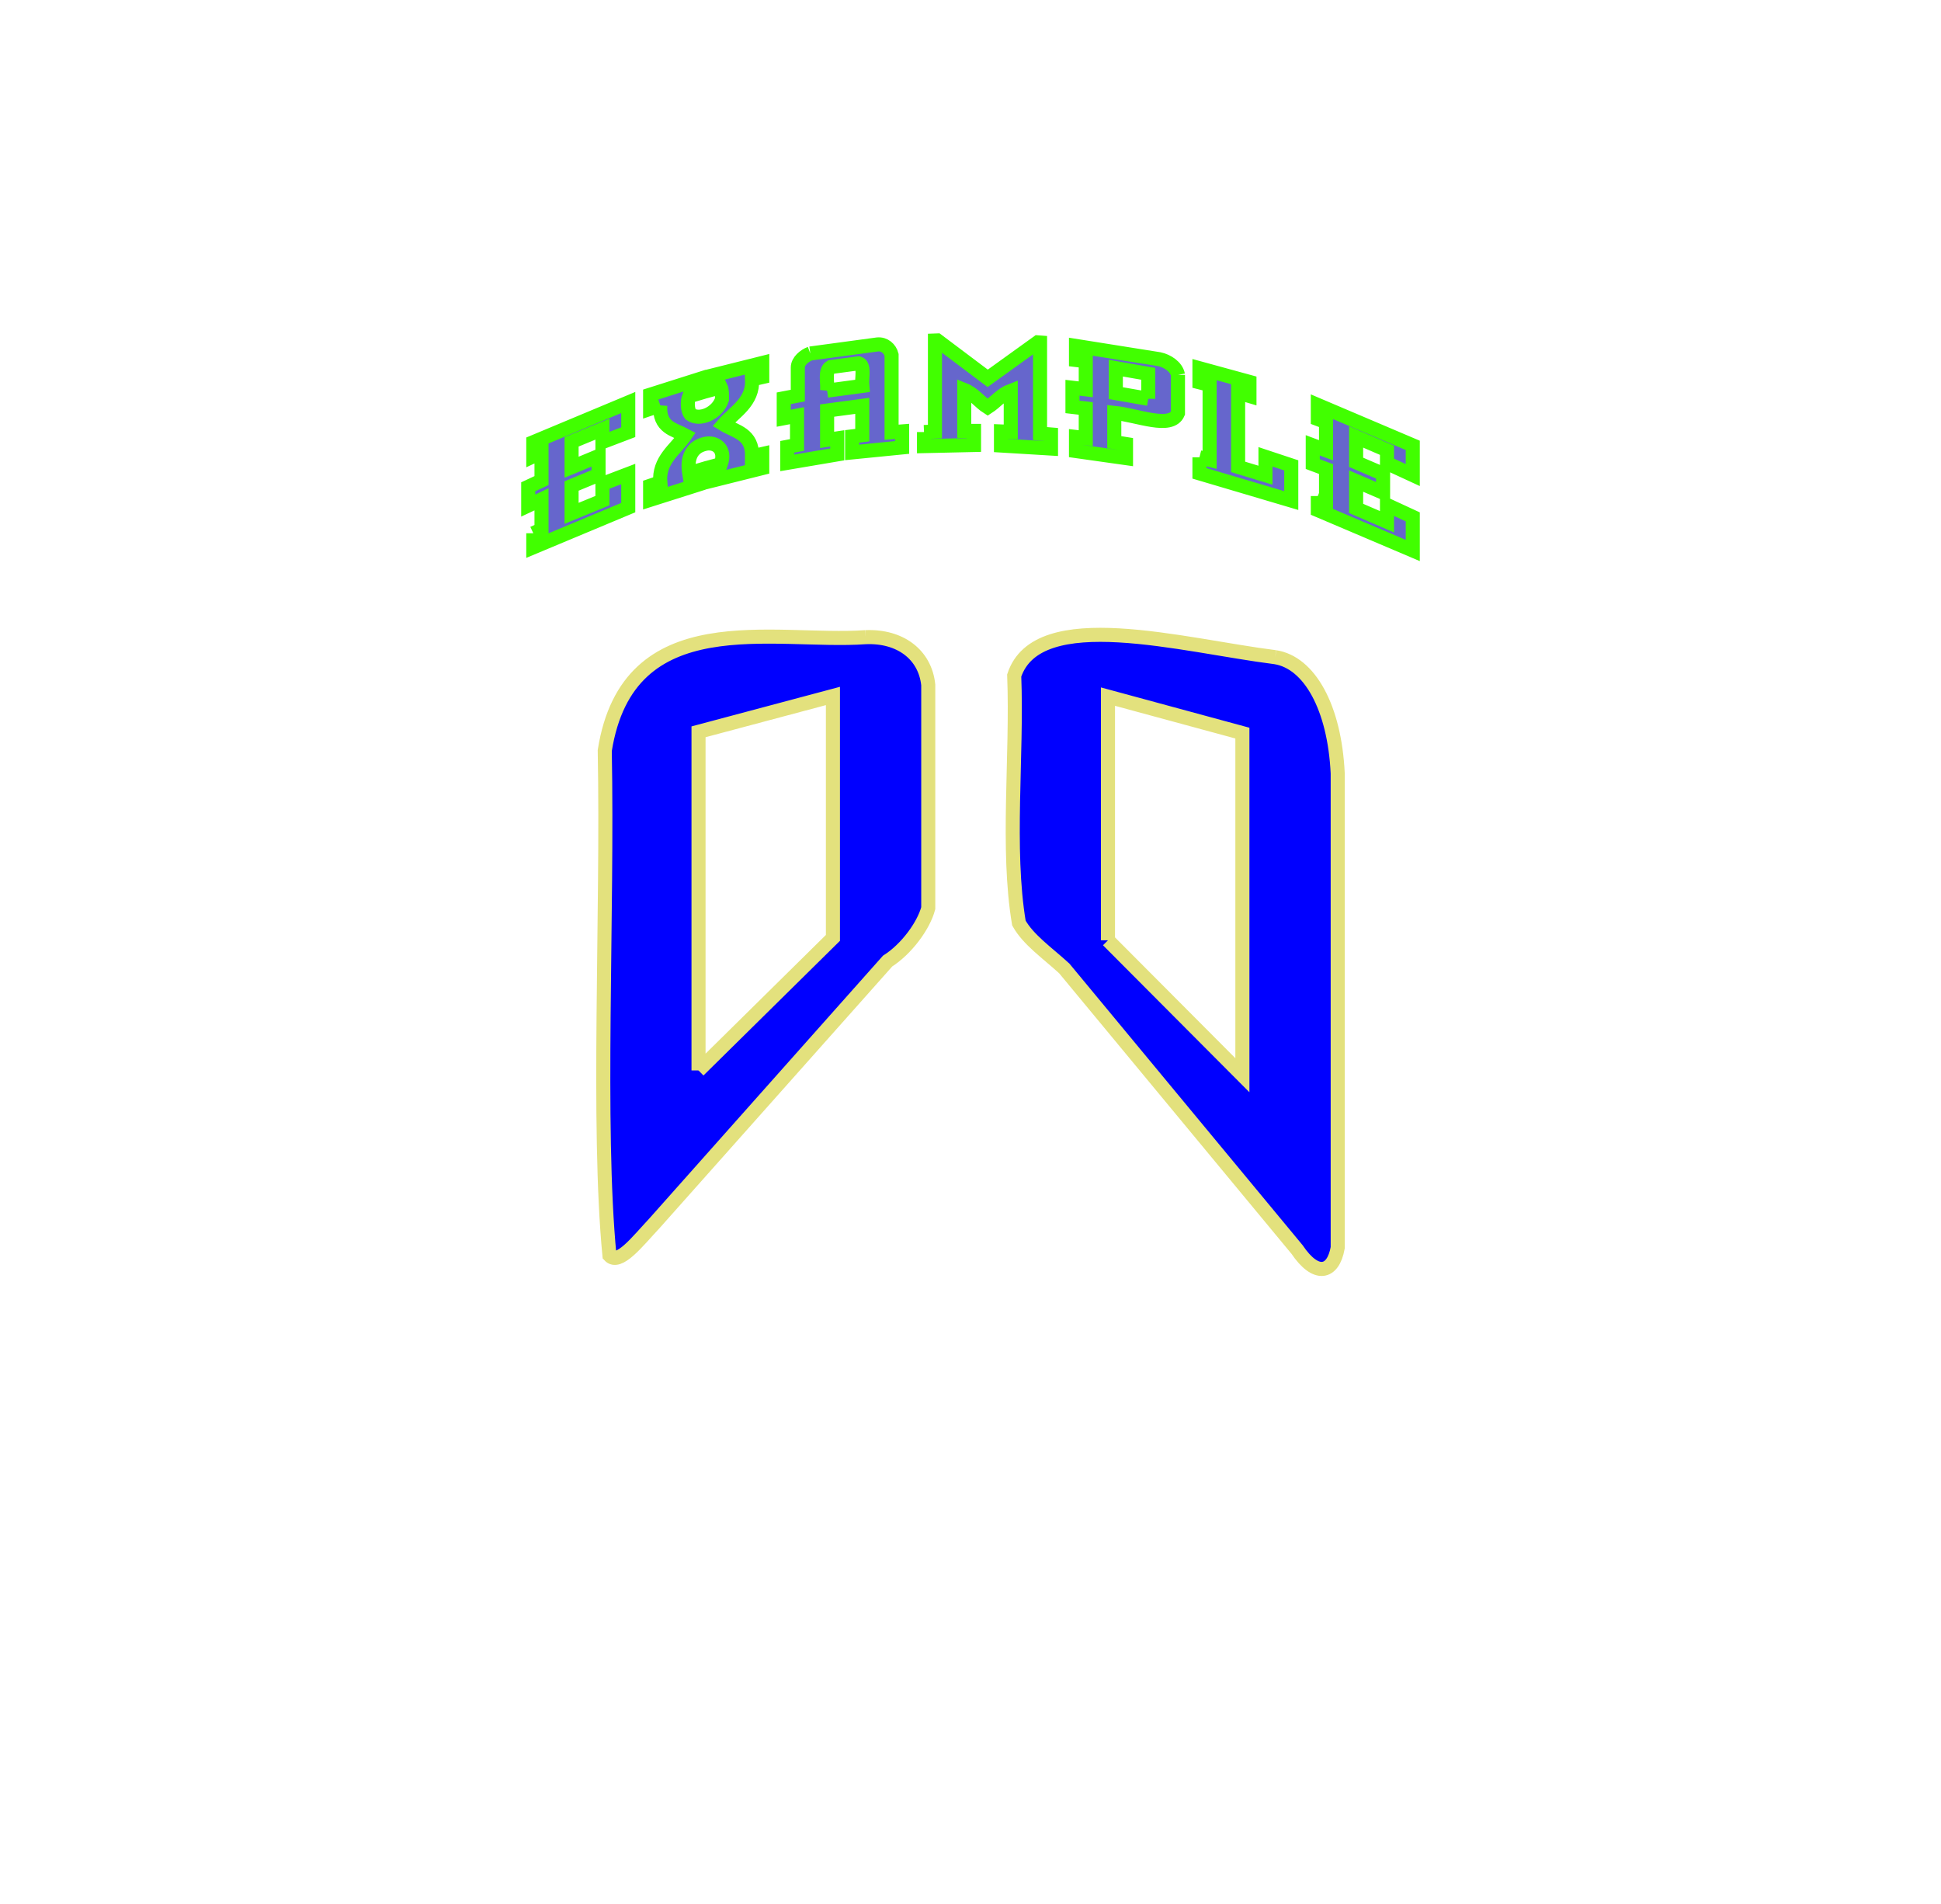
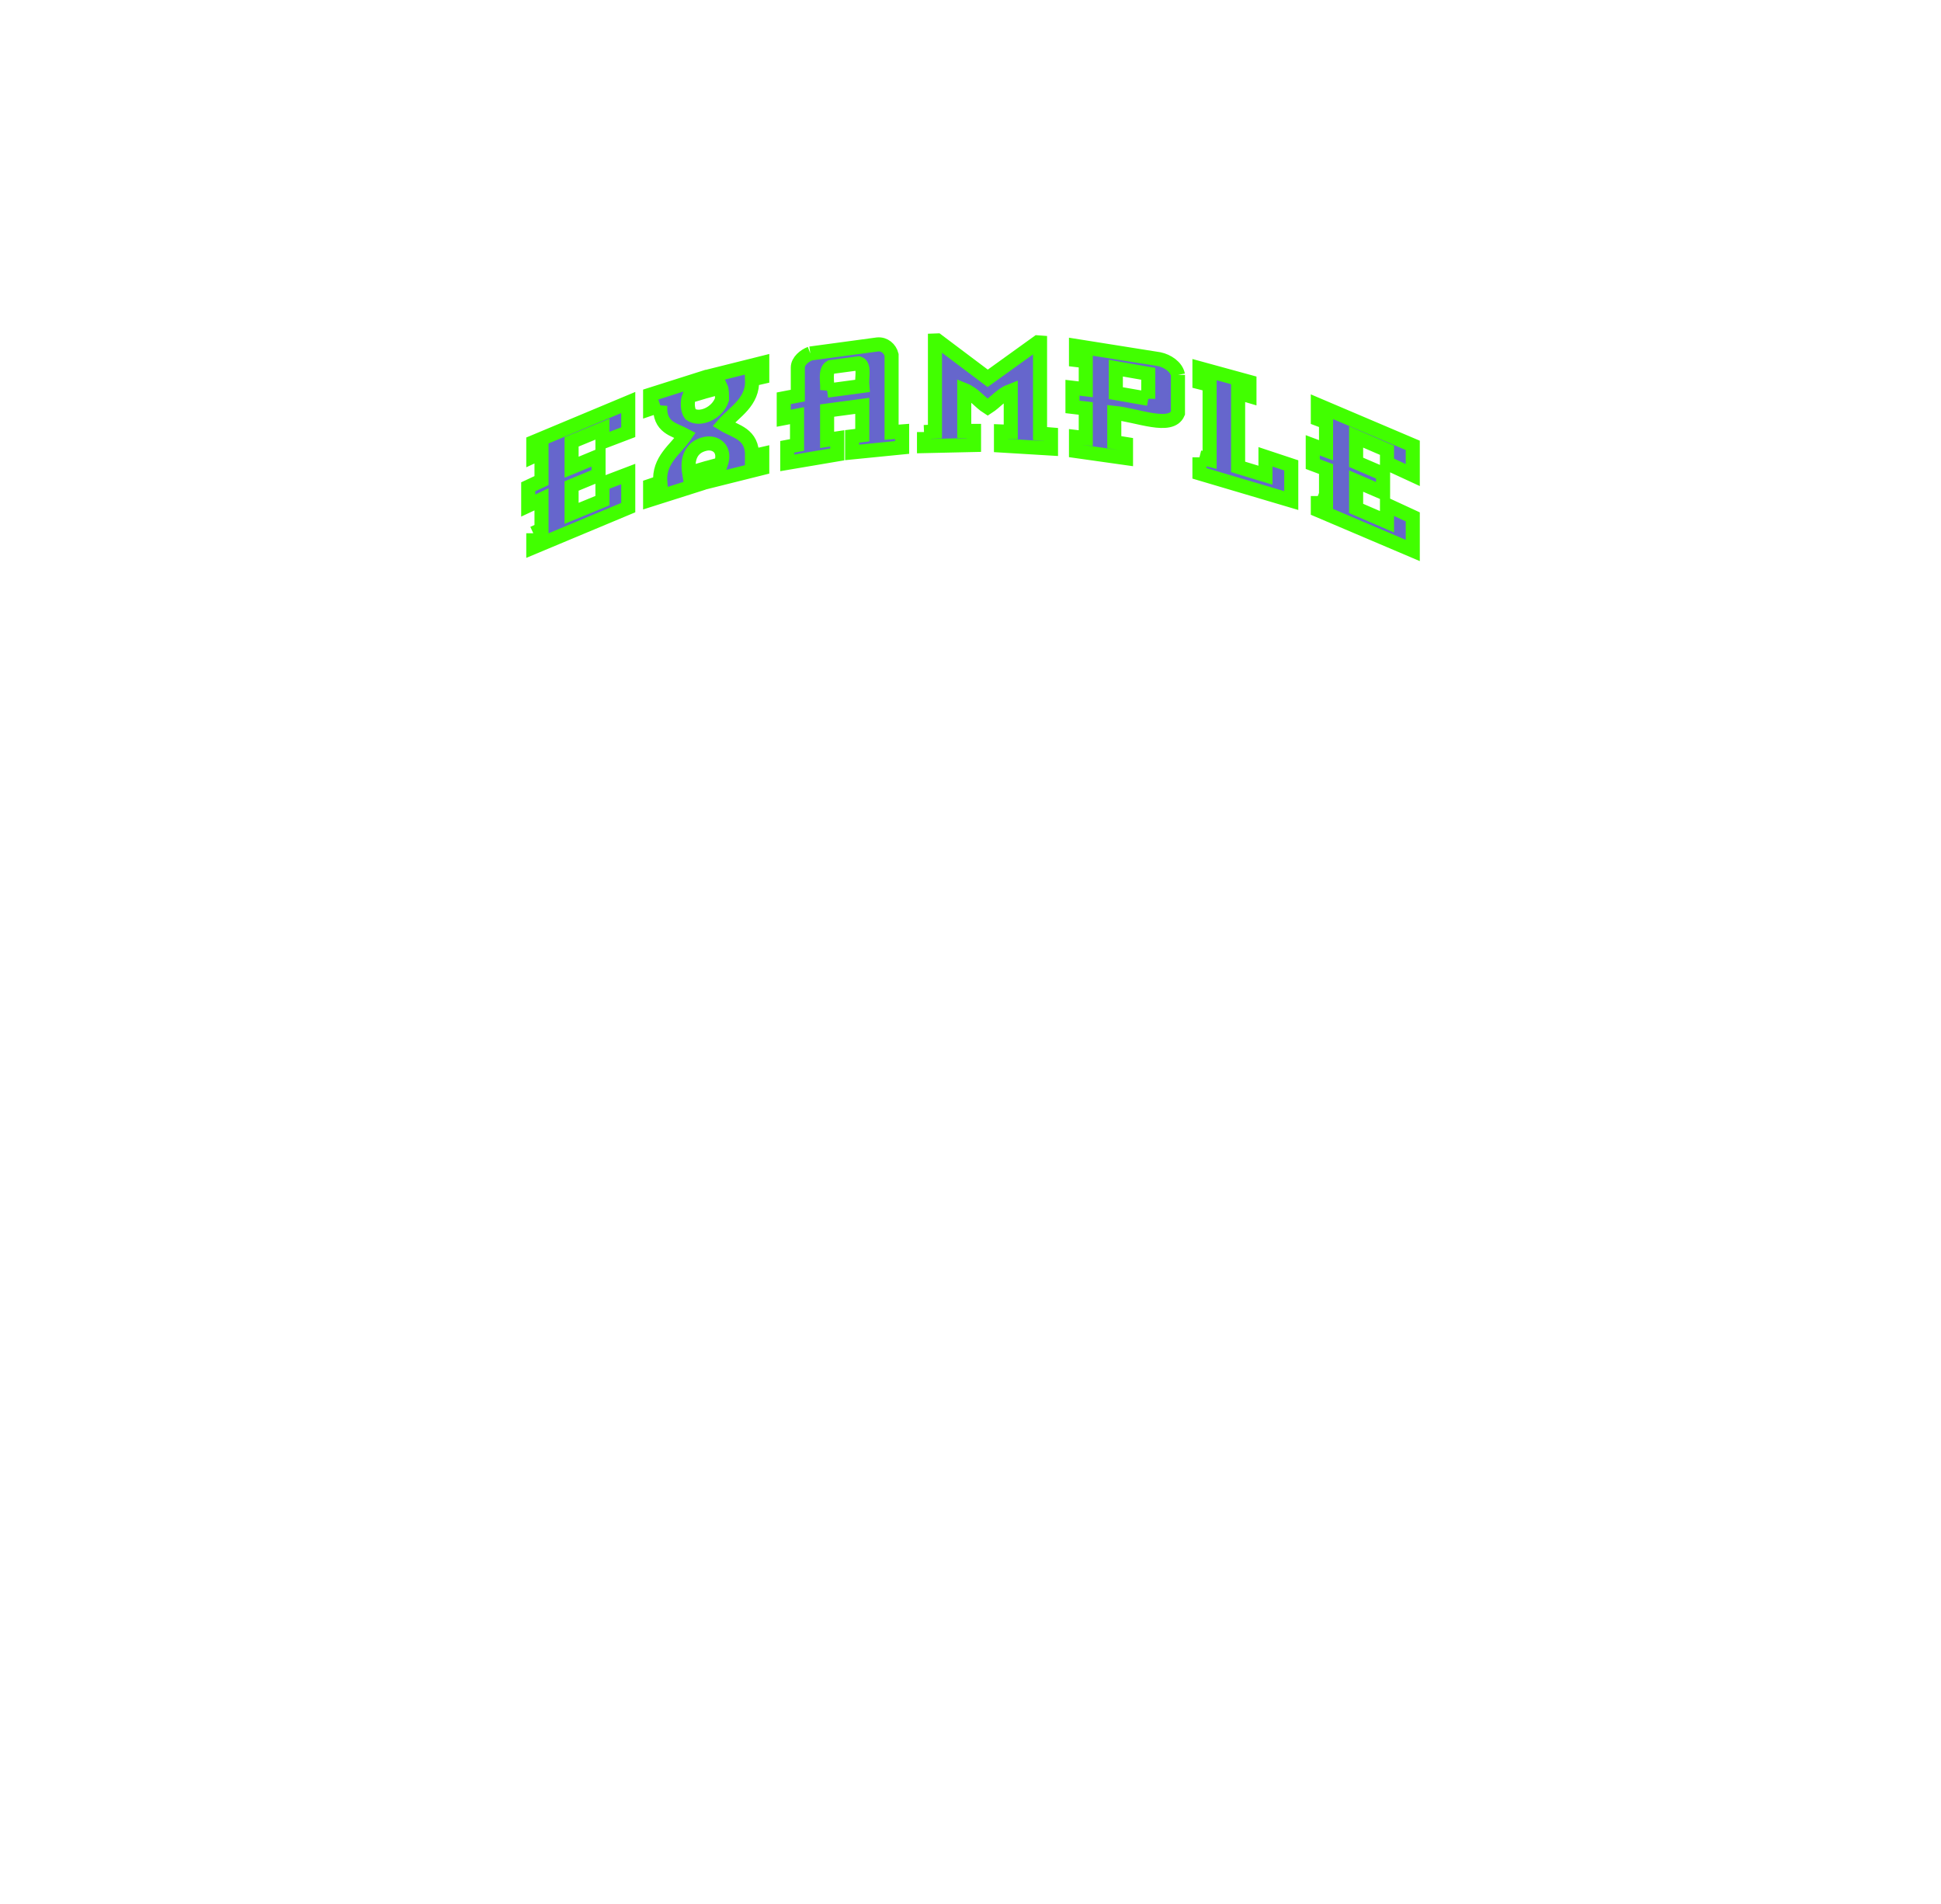
<svg xmlns="http://www.w3.org/2000/svg" width="414" height="406">
  <g>
    <title>Layer 1</title>
    <g stroke-width="3" shapeVal="5" shapeId="3" lineHeight="1" font-style="normal" font-weight="normal" text-anchor="middle" posY="82.292" posX="111.167" stroke="41ff00" fill="#6666cc" font-id="1" font-family="Interceptor" font-size="30" text="EXAMPLE" type="nameText" id="nameText">
      <path transform="matrix(1 0 0 1 111.167 82.292)" d="m2.582,31.428c0,0 0,3 0,3c0,0 20.252,-8.463 20.252,-8.463c0,0 0,-7.167 0,-7.167c0,0 -5.502,2.095 -5.502,2.095c0,0 0,3.583 0,3.583c0,0 -6.583,2.707 -6.583,2.707c0,0 0,-5.833 0,-5.833c0,0 5.751,-2.377 5.751,-2.377c0,0 0,-4 0,-4c0,0 -5.751,2.377 -5.751,2.377c0,0 0,-5.417 0,-5.417c0,0 6.583,-2.707 6.583,-2.707c0,0 0,2.75 0,2.75c0,0 5.502,-2.095 5.502,-2.095c0,0 0,-6.333 0,-6.333c0,0 -20.252,8.463 -20.252,8.463c0,0 0,3 0,3c0,0 1.751,-0.813 1.751,-0.813c0,0 0,6 0,6c0,0 -2.834,1.324 -2.834,1.324c0,0 0,4 0,4c0,0 2.834,-1.324 2.834,-1.324c0,0 0,6.417 0,6.417c0,0 -1.751,0.813 -1.751,0.813c0,0 0,0 0,0m27.085,-27.27c-0.334,4.778 3.083,5.166 5.332,6.383c-2,2.955 -5.749,5.257 -5.332,10.034c0,0 -2.168,0.733 -2.168,0.733c0,0 0,3 0,3c0,0 10.333,-3.279 10.333,-3.279c0,0 0,-3 0,-3c0,0 -2,0.593 -2,0.593c-0.5,-3.015 0.334,-5.6 3.5,-6.274c2.168,-0.437 4.417,1.129 3.251,4.354c0,0 -1.917,0.522 -1.917,0.522c0,0 0,3 0,3c0,0 10.75,-2.687 10.75,-2.687c0,0 0,-3 0,-3c0,0 -2.168,0.495 -2.168,0.495c0.085,-4.853 -3.5,-5.234 -6.083,-6.818c2.334,-2.687 6.334,-4.741 6.083,-9.599c0,0 2.168,-0.495 2.168,-0.495c0,0 0,-3 0,-3c0,0 -10.75,2.687 -10.75,2.687c0,0 0,3 0,3c0,0 1.917,-0.522 1.917,-0.522c0.249,0.517 0.249,1.6 0.249,2.6c-1,3.019 -4.832,4.595 -6.749,3.161c-0.585,-0.824 -0.751,-2.606 -0.251,-3.841c0,0 2,-0.593 2,-0.593c0,0 0,-3 0,-3c0,0 -10.333,3.279 -10.333,3.279c0,0 0,3 0,3c0,0 2.168,-0.733 2.168,-0.733c0,0 0,0 0,0m32,-11.059c-1.251,0.468 -2.668,1.642 -2.668,2.975c0,0 0,6 0,6c0,0 -3,0.577 -3,0.577c0,0 0,4.25 0,4.25c0,0 2.834,-0.546 2.834,-0.546c0,0 0,6.25 0,6.25c0,0 -2.083,0.397 -2.083,0.397c0,0 0,3.417 0,3.417c0,0 10.665,-1.804 10.665,-1.804c0,0 0,-3.417 0,-3.417c0,0 -2.166,0.32 -2.166,0.32c0,0 0,-6.25 0,-6.25c0,0 7.5,-1.007 7.5,-1.007c0,0 0,6.25 0,6.25c0,0 -2.166,0.262 -2.166,0.262c0,0 0,3.417 0,3.417c0,0 10.667,-1.061 10.667,-1.061c0,0 0,-3.417 0,-3.417c0,0 -2.251,0.176 -2.251,0.176c0,0 0,-16.5 0,-16.5c-0.334,-1.305 -1.5,-2.369 -3,-2.226c0,0 -14.333,1.937 -14.333,1.937c0,0 0,0 0,0m3.583,7.919c0.166,-1.775 -0.583,-4.243 0.749,-5.03c0,0 6.002,-0.806 6.002,-0.806c1.332,0.429 0.583,3.098 0.749,4.829c0,0 -7.5,1.007 -7.5,1.007c0,0 0,0 0,0m20.667,8.827c0,0 0,3 0,3c0,0 10.667,-0.237 10.667,-0.237c0,0 0,-3 0,-3c0,0 -2.085,0.001 -2.085,0.001c0,0 0,-8.75 0,-8.75c2.085,0.832 3.251,2.591 5.002,3.701c1.749,-1.125 2.917,-2.756 4.917,-3.511c0,0 0,8.75 0,8.75c0,0 -2.085,-0.081 -2.085,-0.081c0,0 0,3 0,3c0,0 10.667,0.645 10.667,0.645c0,0 0,-3 0,-3c0,0 -2.334,-0.19 -2.334,-0.19c0,0 0,-19.417 0,-19.417c0,0 -0.5,-0.037 -0.5,-0.037c0,0 -10.665,7.674 -10.665,7.674c0,0 -10.75,-8.084 -10.75,-8.084c0,0 -0.5,0.018 -0.5,0.018c0,0 0,19.417 0,19.417c0,0 -2.334,0.101 -2.334,0.101c0,0 0,0 0,0m54.167,-12.184c-0.332,-1.741 -2.249,-2.991 -4,-3.355c0,0 -17.75,-2.822 -17.75,-2.822c0,0 0,3 0,3c0,0 2.083,0.249 2.083,0.249c0,0 0,6 0,6c0,0 -2.834,-0.333 -2.834,-0.333c0,0 0,4.083 0,4.083c0,0 2.834,0.333 2.834,0.333c0,0 0,6.333 0,6.333c0,0 -2.083,-0.249 -2.083,-0.249c0,0 0,3 0,3c0,0 10.667,1.505 10.667,1.505c0,0 0,-3 0,-3c0,0 -2.5,-0.404 -2.5,-0.404c0,0 0,-6.25 0,-6.25c5,0.507 12.082,3.579 13.582,0.075c0,0 0,-8.167 0,-8.167c0,0 0,0 0,0m-6.334,5.1c0,0 -6.917,-1.207 -6.917,-1.207c0,0 0,-5.333 0,-5.333c0,0 6.917,1.207 6.917,1.207c0,0 0,5.333 0,5.333c0,0 0,0 0,0m10.918,12.479c0,0 0,3.417 0,3.417c0,0 19.582,5.801 19.582,5.801c0,0 0,-7.5 0,-7.5c0,0 -5.5,-1.824 -5.5,-1.824c0,0 0,3.917 0,3.917c0,0 -5.834,-1.769 -5.834,-1.769c0,0 0,-15.834 0,-15.834c0,0 2.417,0.712 2.417,0.712c0,0 0,-3 0,-3c0,0 -10.665,-2.92 -10.665,-2.92c0,0 0,3 0,3c0,0 2.166,0.547 2.166,0.547c0,0 0,16 0,16c0,0 -2.166,-0.547 -2.166,-0.547c0,0 0,0 0,0m25.25,8.257c0,0 0,3 0,3c0,0 20.25,8.609 20.25,8.609c0,0 0,-7.167 0,-7.167c0,0 -5.5,-2.542 -5.5,-2.542c0,0 0,3.583 0,3.583c0,0 -6.583,-2.843 -6.583,-2.843c0,0 0,-5.833 0,-5.833c0,0 5.749,2.471 5.749,2.471c0,0 0,-4 0,-4c0,0 -5.749,-2.471 -5.749,-2.471c0,0 0,-5.417 0,-5.417c0,0 6.583,2.843 6.583,2.843c0,0 0,2.75 0,2.75c0,0 5.5,2.542 5.5,2.542c0,0 0,-6.333 0,-6.333c0,0 -20.25,-8.609 -20.25,-8.609c0,0 0,3 0,3c0,0 1.751,0.663 1.751,0.663c0,0 0,6 0,6c0,0 -2.834,-1.065 -2.834,-1.065c0,0 0,4 0,4c0,0 2.834,1.065 2.834,1.065c0,0 0,6.417 0,6.417c0,0 -1.751,-0.663 -1.751,-0.663c0,0 0,0 0,0" stroke-width="3" stroke="#41ff00" fill="#6666cc" id="svg_22" />
    </g>
    <g stroke-width="3" shapeVal="5" shapeId="2" lineHeight="1" font-style="normal" font-weight="normal" text-anchor="middle" posY="163.213" posX="127.177" stroke="e3e17d" fill="#0000FF" font-id="1" font-family="Interceptor" font-size="120" text="00" type="numberText" id="numberText">
-       <path transform="matrix(1 0 0 1 127.177 163.213)" d="m21.813,65.077c0,0 0,-72.222 0,-72.222c0,0 28.667,-7.644 28.667,-7.644c0,0 0,51.592 0,51.592c0,0 -28.667,28.274 -28.667,28.274c0,0 0,0 0,0m35.666,-92.406c-19.666,1.405 -50.666,-7.334 -55.666,24.182c0.667,35.299 -1.667,79.858 0.999,107.666c2,2.215 6.001,-3.007 9.667,-6.925c0,0 49.668,-55.852 49.668,-55.852c3.999,-2.536 7.666,-7.5 8.666,-11.276c0,0 0,-47.608 0,-47.608c-0.666,-6.482 -6,-10.488 -13.334,-10.187c0,0 0,0 0,0m51.667,64.645c0,0 0,-51.967 0,-51.967c0,0 28.668,7.78 28.668,7.78c0,0 0,72.964 0,72.964c0,0 -28.668,-28.777 -28.668,-28.777c0,0 0,0 0,0m35.667,-60.38c-19.666,-2.456 -50.666,-11.238 -55.666,3.907c0.666,17.292 -1.667,36.818 0.999,52.785c2,3.582 6,6.323 9.667,9.674c0,0 49.667,59.962 49.667,59.962c4.001,5.928 7.668,5.209 8.667,-0.381c0,0 0,-101.167 0,-101.167c-0.667,-14.02 -6,-23.642 -13.334,-24.781c0,0 0,0 0,0" stroke-width="3" stroke="#e3e17d" fill="#0000FF" id="svg_23" />
-     </g>
+       </g>
  </g>
</svg>